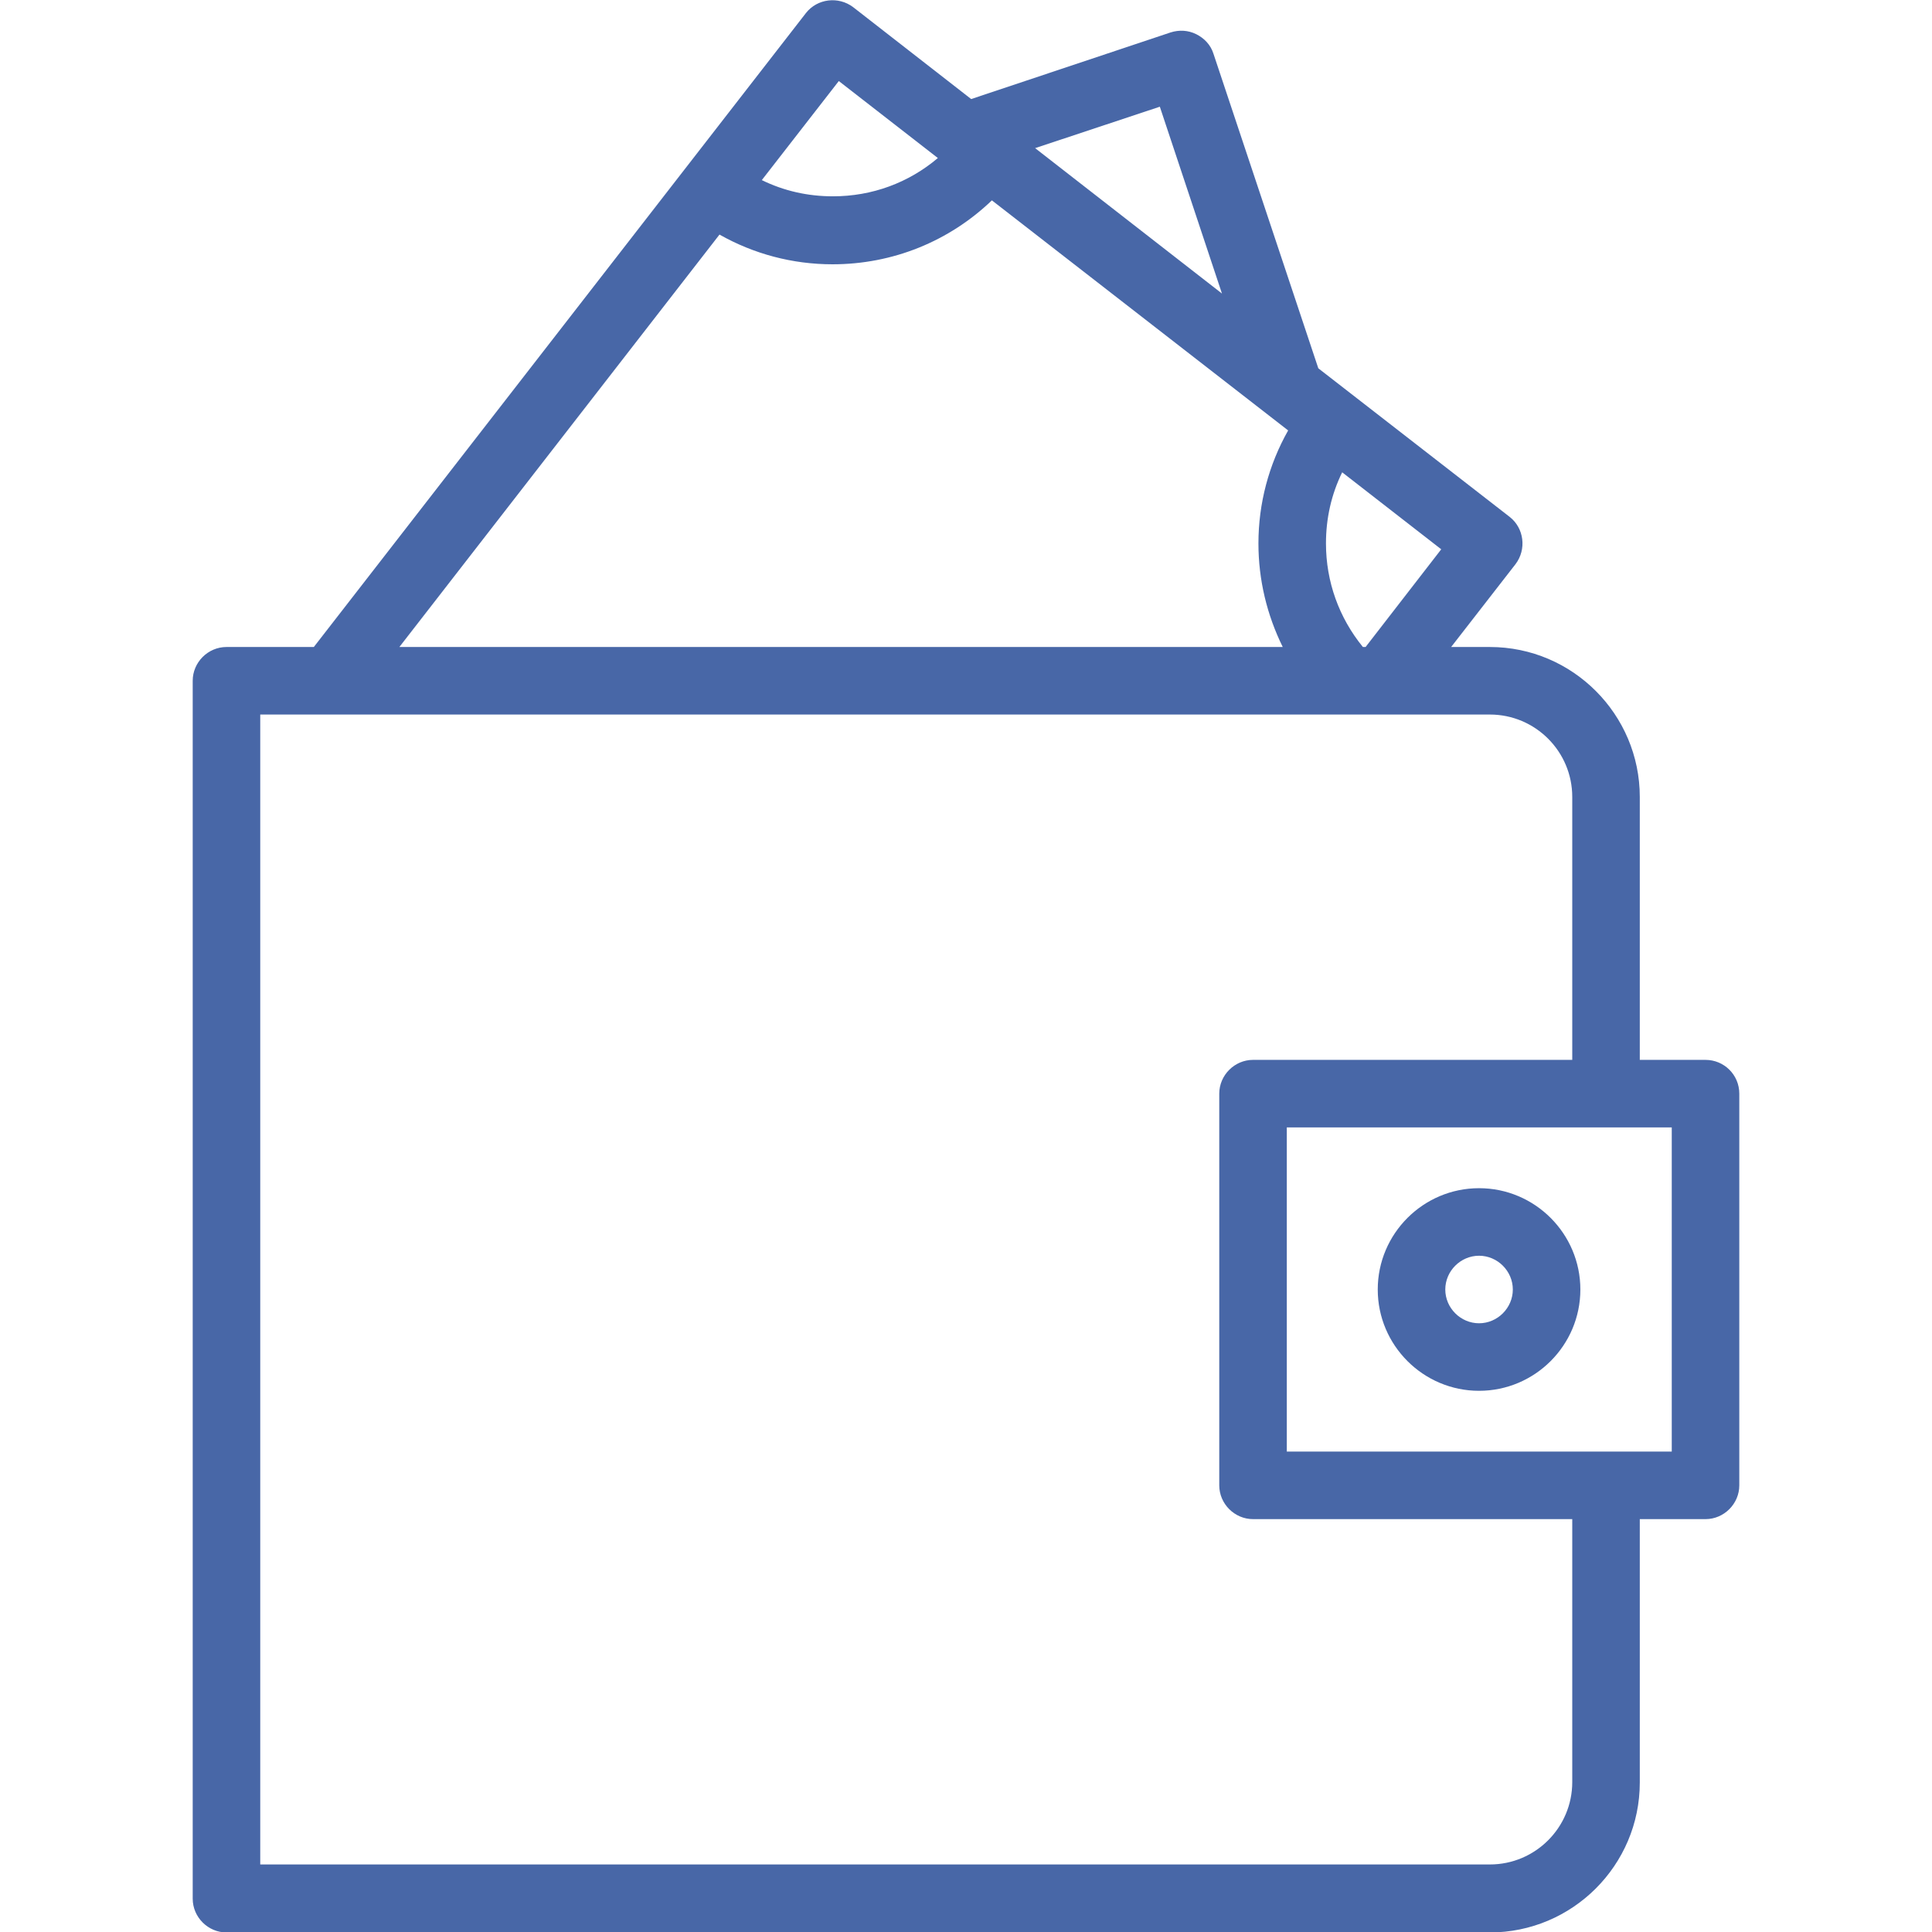
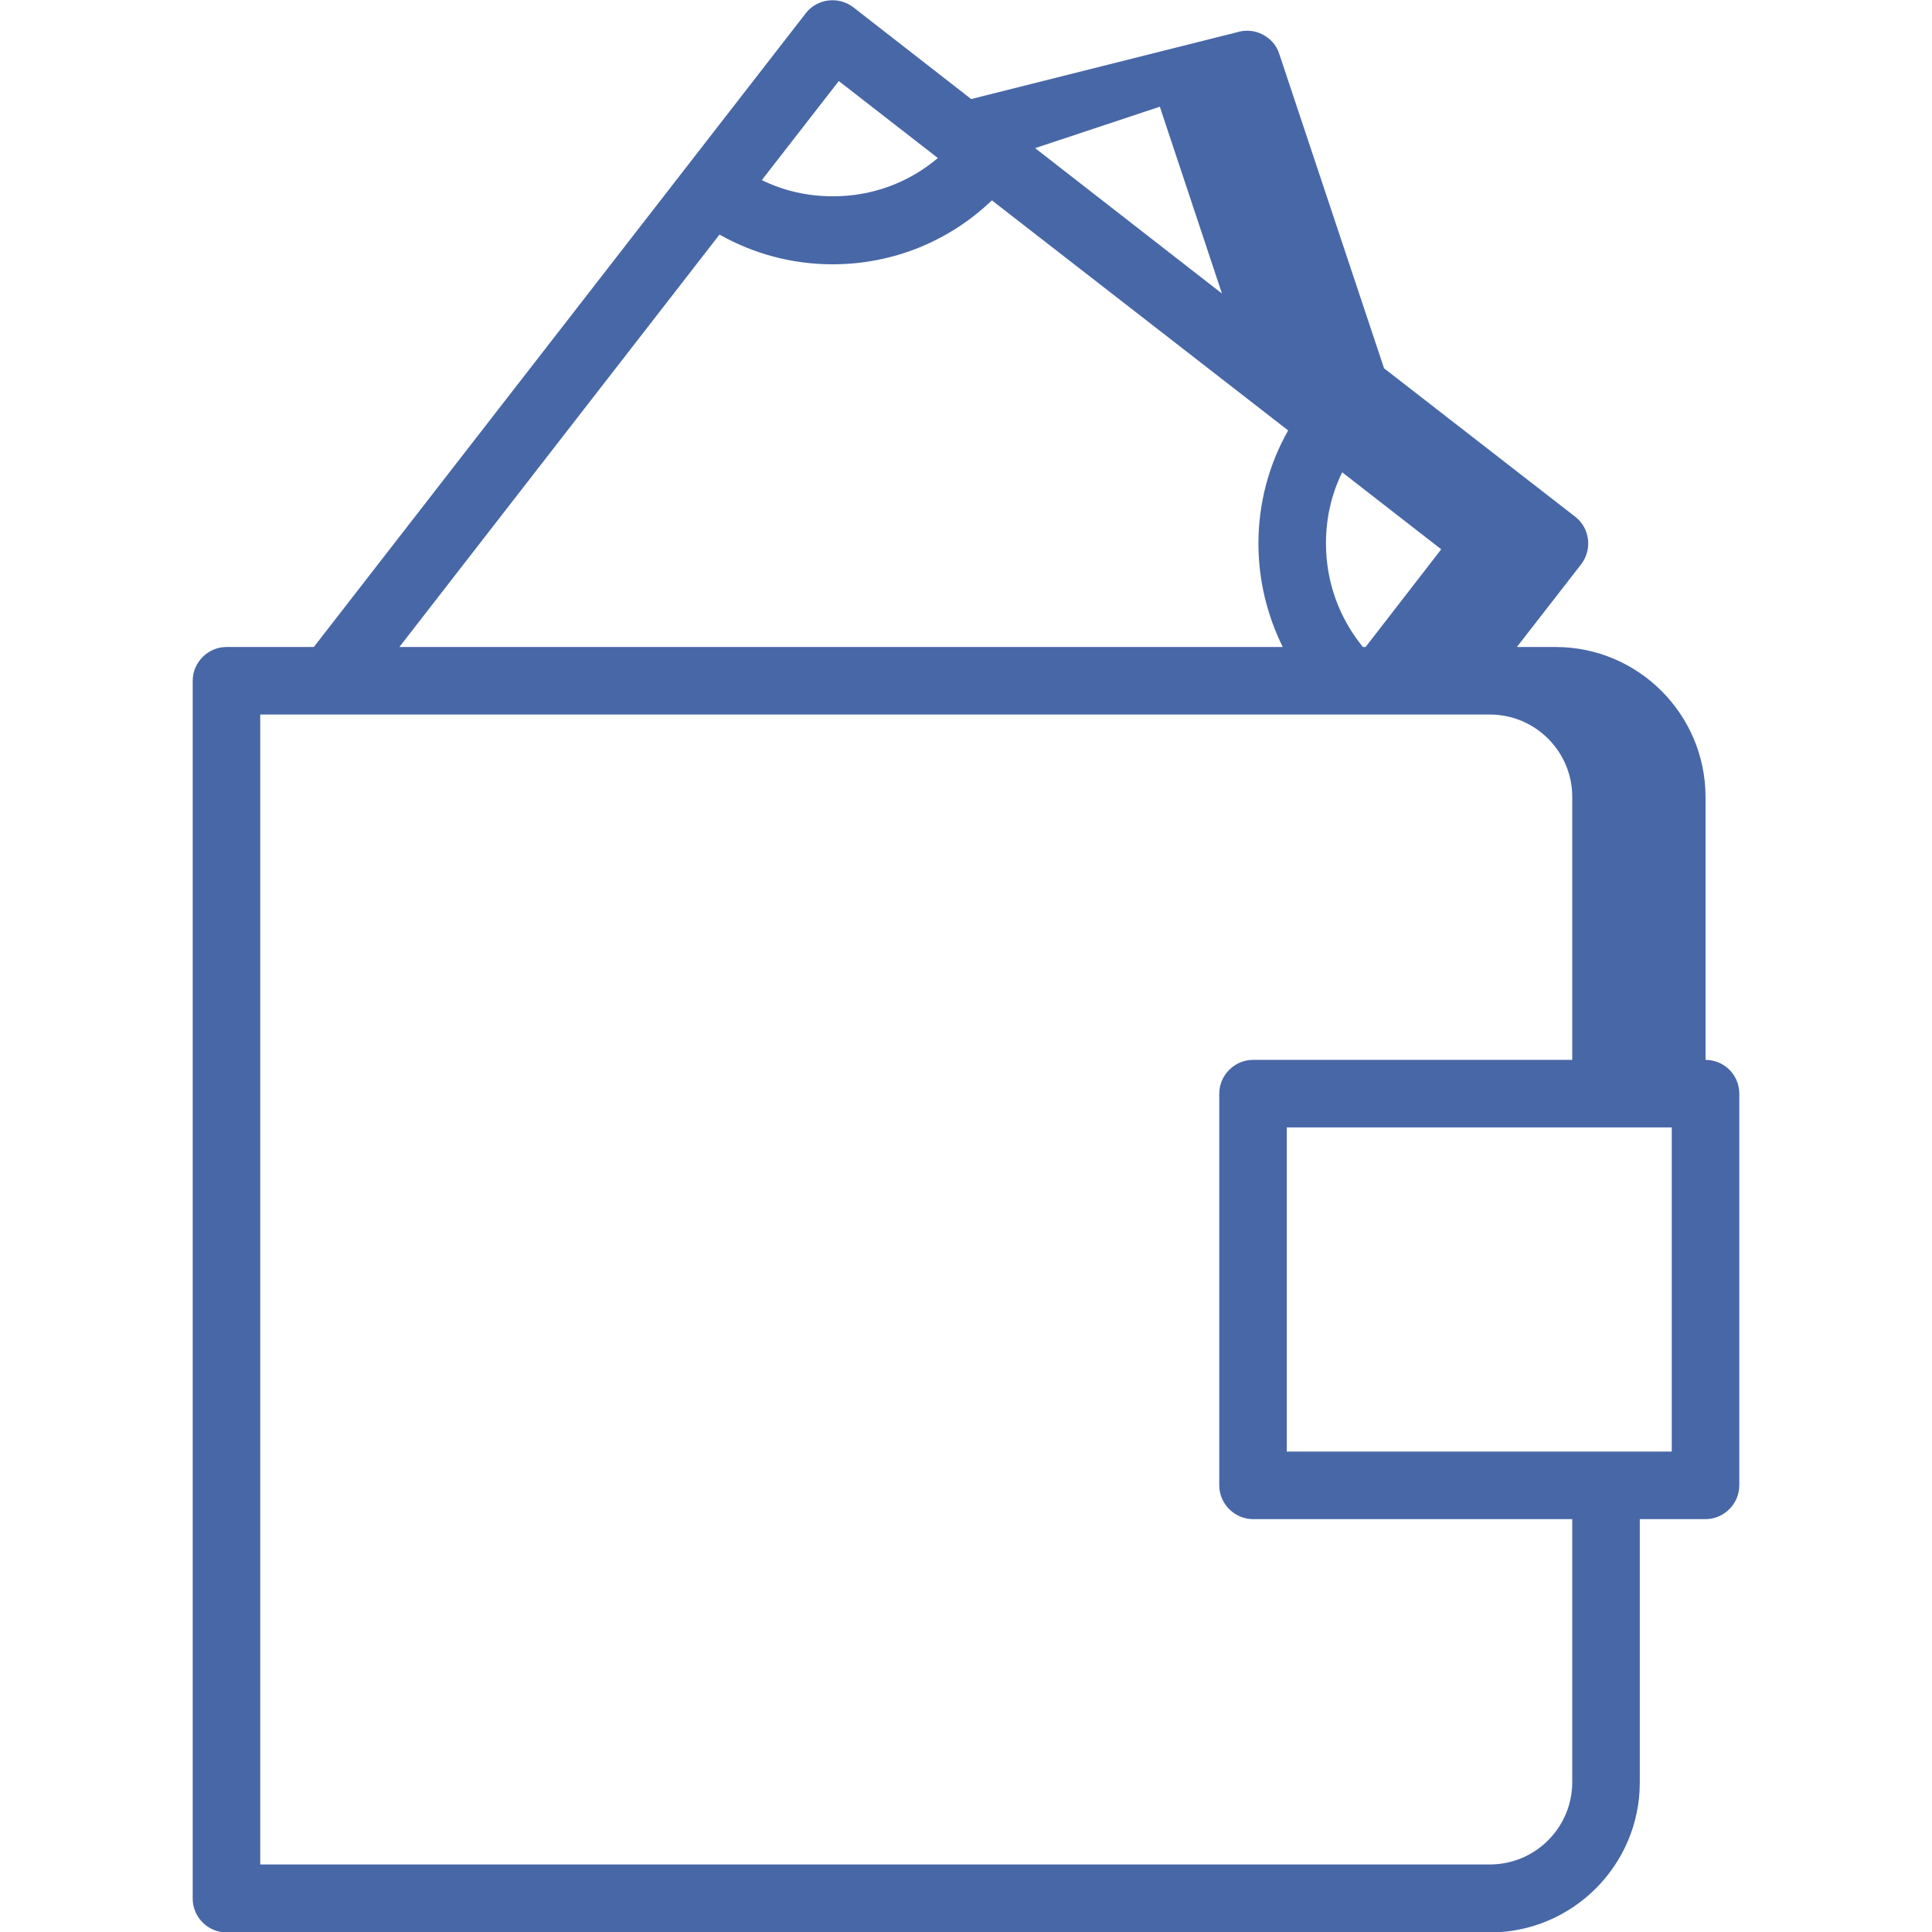
<svg xmlns="http://www.w3.org/2000/svg" id="Capa_1" x="0px" y="0px" viewBox="0 0 429.1 429.1" style="enable-background:new 0 0 429.1 429.1;" xml:space="preserve">
  <style type="text/css"> .st0{fill:#4867A7;} </style>
  <g>
-     <path class="st0" d="M378.8,235.4h-14.6V177c0-18.3-14.9-33.3-33.3-33.3h-8.6l14.3-18.4c2.5-3.3,1.9-8-1.3-10.5l-42.5-33 l-23.3-69.9c-0.6-1.9-2-3.4-3.8-4.3s-3.8-1-5.7-0.4L215.7,22L189.5,1.6c-3.3-2.5-8-1.9-10.5,1.3L69.7,143.7H50.3 c-4.1,0-7.5,3.4-7.5,7.5v270.5c0,4.1,3.4,7.5,7.5,7.5h280.6c18.3,0,33.3-14.9,33.3-33.3v-58.5h14.6c4.1,0,7.5-3.4,7.5-7.5v-87 C386.3,238.7,382.9,235.4,378.8,235.4z M303.3,143.7h-0.6c-5.3-6.5-8.2-14.5-8.2-23c0-5.6,1.2-10.9,3.6-15.8l22,17.1L303.3,143.7z M257.6,23.7l13.8,41.5l-41.5-32.3L257.6,23.7z M186.3,18l22,17.1c-6.5,5.5-14.6,8.5-23.3,8.5c-5.6,0-10.9-1.2-15.8-3.6L186.3,18z M159.8,52.1c7.6,4.3,16.2,6.6,25.1,6.6c13.4,0,25.9-5.1,35.4-14.2l65.8,51.1c-4.3,7.6-6.6,16.2-6.6,25.1c0,8.1,1.9,15.9,5.4,23 H88.7L159.8,52.1z M349.2,395.8c0,10.1-8.2,18.3-18.3,18.3H57.8V158.7h273.1c10.1,0,18.3,8.2,18.3,18.3v58.4h-70.9 c-4.1,0-7.5,3.4-7.5,7.5v87c0,4.1,3.4,7.5,7.5,7.5h70.9L349.2,395.8L349.2,395.8z M371.3,322.4h-85.5v-72h85.5V322.4z" />
-     <path class="st0" d="M328.5,308.9c12.4,0,22.5-10.1,22.5-22.5s-10.1-22.5-22.5-22.5S306,274,306,286.4S316.1,308.9,328.5,308.9z M328.5,278.9c4.1,0,7.5,3.4,7.5,7.5s-3.4,7.5-7.5,7.5s-7.5-3.4-7.5-7.5S324.4,278.9,328.5,278.9z" />
+     <path class="st0" d="M378.8,235.4V177c0-18.3-14.9-33.3-33.3-33.3h-8.6l14.3-18.4c2.5-3.3,1.9-8-1.3-10.5l-42.5-33 l-23.3-69.9c-0.6-1.9-2-3.4-3.8-4.3s-3.8-1-5.7-0.4L215.7,22L189.5,1.6c-3.3-2.5-8-1.9-10.5,1.3L69.7,143.7H50.3 c-4.1,0-7.5,3.4-7.5,7.5v270.5c0,4.1,3.4,7.5,7.5,7.5h280.6c18.3,0,33.3-14.9,33.3-33.3v-58.5h14.6c4.1,0,7.5-3.4,7.5-7.5v-87 C386.3,238.7,382.9,235.4,378.8,235.4z M303.3,143.7h-0.6c-5.3-6.5-8.2-14.5-8.2-23c0-5.6,1.2-10.9,3.6-15.8l22,17.1L303.3,143.7z M257.6,23.7l13.8,41.5l-41.5-32.3L257.6,23.7z M186.3,18l22,17.1c-6.5,5.5-14.6,8.5-23.3,8.5c-5.6,0-10.9-1.2-15.8-3.6L186.3,18z M159.8,52.1c7.6,4.3,16.2,6.6,25.1,6.6c13.4,0,25.9-5.1,35.4-14.2l65.8,51.1c-4.3,7.6-6.6,16.2-6.6,25.1c0,8.1,1.9,15.9,5.4,23 H88.7L159.8,52.1z M349.2,395.8c0,10.1-8.2,18.3-18.3,18.3H57.8V158.7h273.1c10.1,0,18.3,8.2,18.3,18.3v58.4h-70.9 c-4.1,0-7.5,3.4-7.5,7.5v87c0,4.1,3.4,7.5,7.5,7.5h70.9L349.2,395.8L349.2,395.8z M371.3,322.4h-85.5v-72h85.5V322.4z" />
  </g>
</svg>